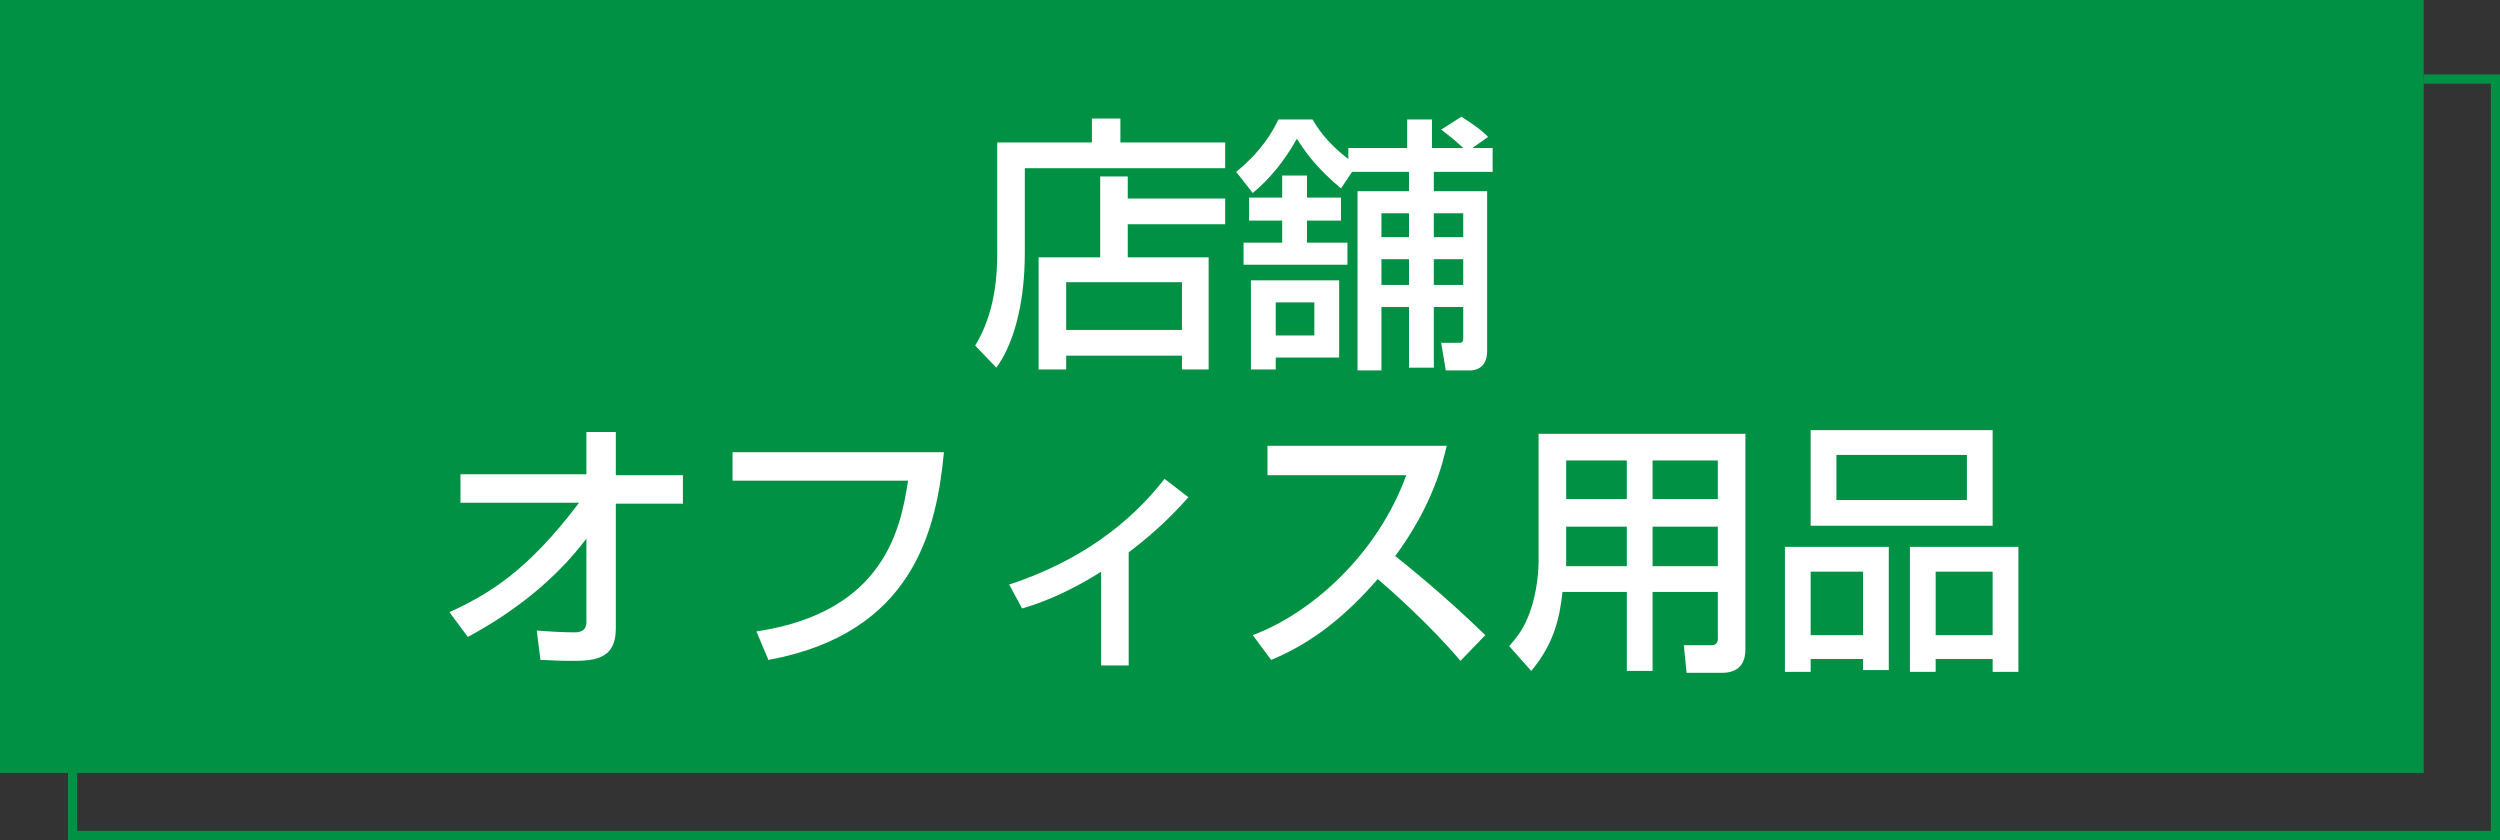
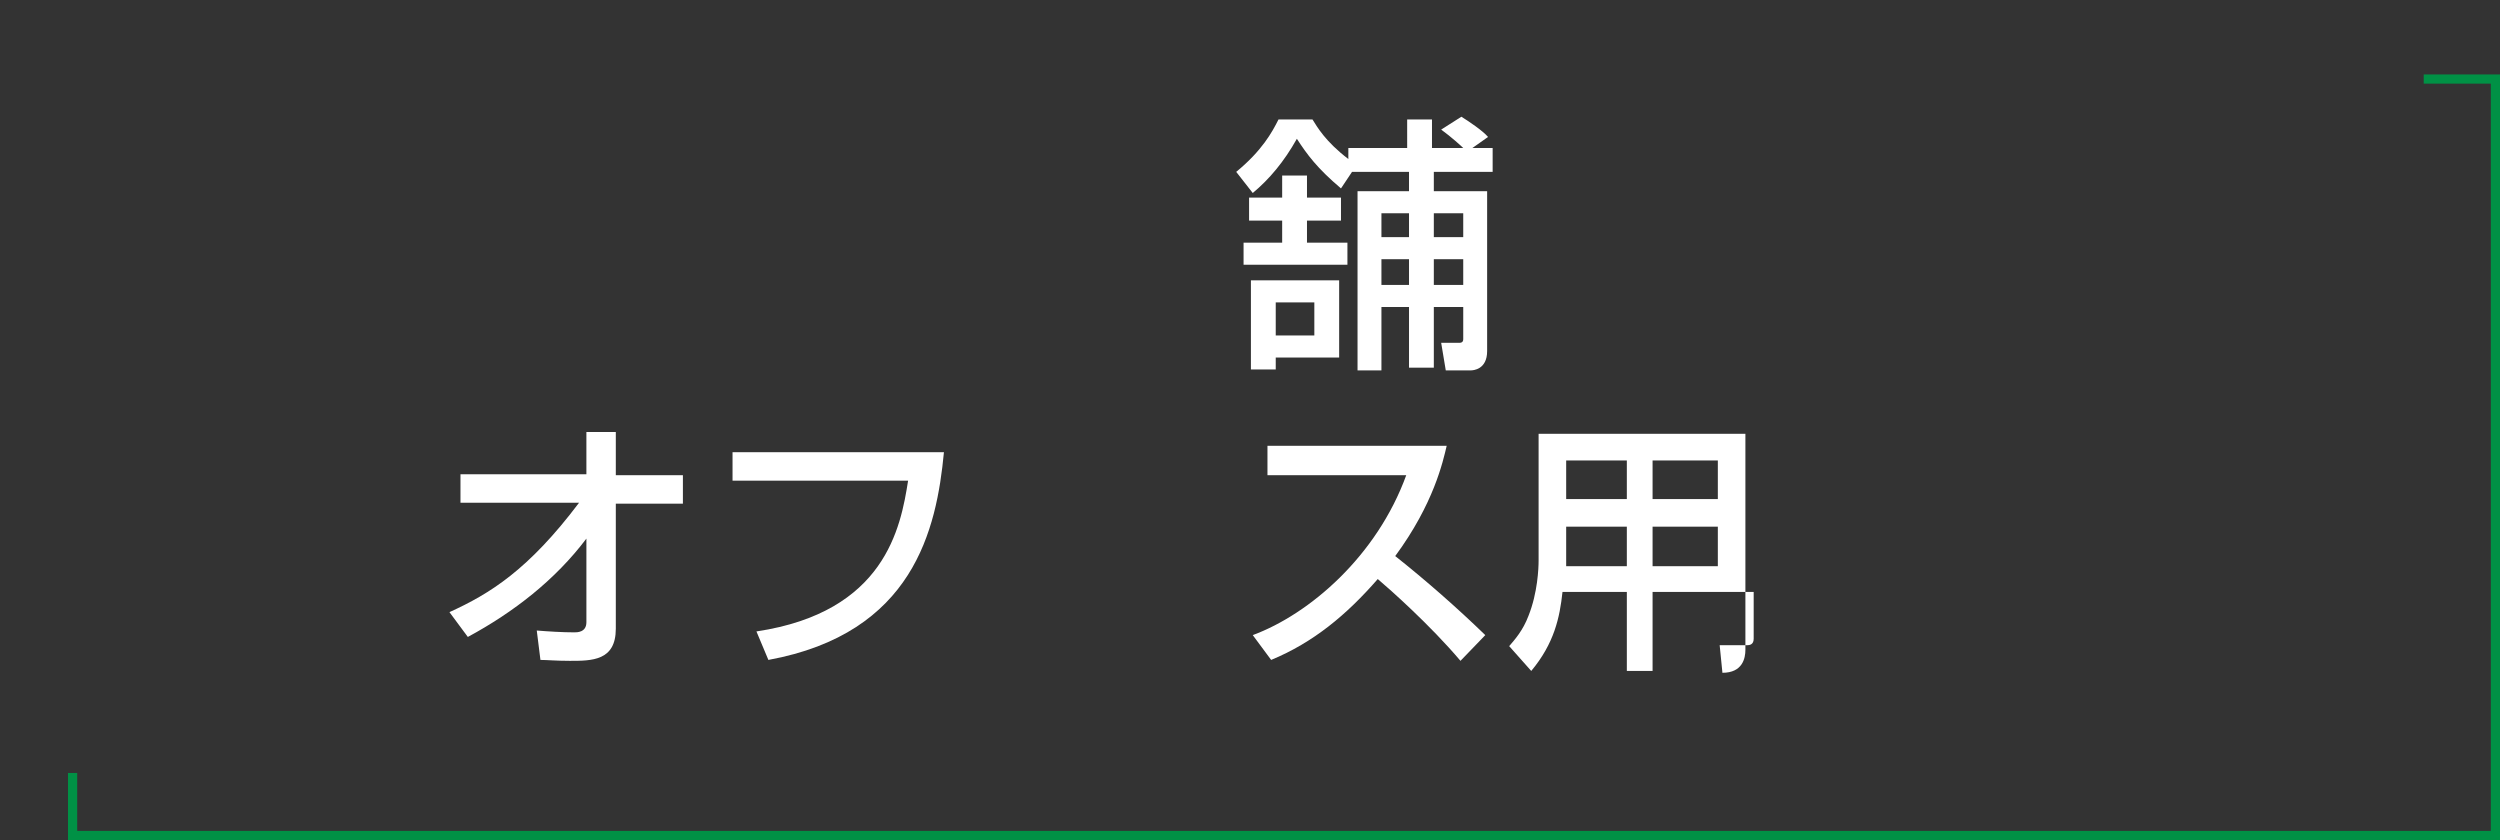
<svg xmlns="http://www.w3.org/2000/svg" version="1.1" id="レイヤー_1" x="0px" y="0px" viewBox="0 0 272 91.4" style="enable-background:new 0 0 272 91.4;" xml:space="preserve">
  <rect x="0" y="0" width="272" height="91.4" fill="#333333" stroke="none" />
  <style type="text/css">
	.st0{fill:#009145;}
	.st1{fill:#FFFFFF;}
</style>
  <g>
    <g>
-       <rect x="0" y="0" class="st0" width="263.7" height="84.1" />
      <g>
        <polygon class="st0" points="272,91.4 7.4,91.4 7.4,84.1 8.4,84.1 8.4,90.4 271,90.4 271,9.1 263.7,9.1 263.7,8.1 272,8.1    " />
      </g>
    </g>
    <g>
-       <path class="st1" d="M108.5,15.5h10.3v-2.6h3.1v2.6h11.4v2.8h-21.8v9.2c0,6-1.4,10.2-3.1,12.5l-2.3-2.4c2.2-3.6,2.4-7.7,2.4-10.1    V15.5z M133.3,24.4h-10.6V28h8.8v12.2h-2.9v-1.5H116v1.5H113V28h6.7v-8.8h3v2.4h10.6V24.4z M116,30.7v5.2h12.6v-5.2H116z" />
      <path class="st1" d="M147.1,18.7l-1.2,1.8c-2.6-2.2-3.7-3.7-4.8-5.4c-1.4,2.5-3,4.4-4.8,5.9l-1.8-2.3c2.8-2.3,3.9-4.3,4.6-5.7h3.7    c0.5,0.8,1.4,2.4,3.9,4.3v-1.2h6.4V13h2.7v3.1h3.4c-0.2-0.2-1.3-1.2-2.4-2l2.2-1.4c0.8,0.5,2.3,1.5,2.9,2.2l-1.7,1.2h2.2v2.6H156    v2.1h5.8v17.4c0,2-1.5,2.1-1.8,2.1h-2.7l-0.5-3h1.9c0.2,0,0.5,0,0.5-0.4v-3.5H156V40h-2.7v-6.6h-3v6.9h-2.6V20.8h5.6v-2.1H147.1z     M135.3,26.4h4.2V24h-3.6v-2.5h3.6v-2.4h2.7v2.4h3.7V24h-3.7v2.4h4.4v2.4h-11.3V26.4z M136.1,30.5h9.6v8.4h-6.9v1.3h-2.7V30.5z     M138.8,32.9v3.6h4.2v-3.6H138.8z M150.3,23.2v2.6h3v-2.6H150.3z M150.3,28.2V31h3v-2.8H150.3z M156,23.2v2.6h3.2v-2.6H156z     M156,28.2V31h3.2v-2.8H156z" />
      <path class="st1" d="M48.9,66.6c4.4-2,8.6-4.6,14.1-11.9H50.1v-3.1h13.7V47h3.2v4.7h7.3v3.1h-7.3v13.6c0,3.5-2.6,3.5-5,3.5    c-1.5,0-2.5-0.1-3.2-0.1l-0.4-3.2c1.2,0.1,2.8,0.2,4.1,0.2c0.3,0,1.3,0,1.3-1.1v-9.1c-3.4,4.5-7.9,8-12.9,10.7L48.9,66.6z" />
      <path class="st1" d="M102.7,49.2c-0.8,8.4-3.3,19.7-19.1,22.6l-1.3-3.1C96.3,66.6,98,57.4,98.8,52.3H79.7v-3.1H102.7z" />
-       <path class="st1" d="M122.8,72.4h-3V62.2c-4.1,2.6-7.2,3.6-8.6,4l-1.4-2.6c7.6-2.5,13.1-6.6,16.9-11.5l2.6,2c-1.8,2-3.5,3.7-6.5,6    V72.4z" />
      <path class="st1" d="M136.3,69.1c6.2-2.3,13.5-8.6,16.7-17.4h-15.1v-3.2h19.5c-0.4,1.7-1.4,6.3-5.6,12c3.4,2.7,6.7,5.6,9.8,8.6    l-2.7,2.8c-3.3-3.9-7.7-7.8-9-8.9c-3.4,3.9-7,6.9-11.6,8.8L136.3,69.1z" />
-       <path class="st1" d="M186.9,64.4h-7.1V73H177v-8.6H170c-0.3,2.8-0.9,5.6-3.4,8.6l-2.4-2.7c0.6-0.7,1.5-1.7,2.1-3.3    c1-2.5,1.1-5.2,1.1-6V47.2h22.5v23.5c0,0.9-0.3,2.5-2.5,2.5h-3.9l-0.3-3h3c0.3,0,0.7-0.1,0.7-0.7V64.4z M170.4,57.3v3.3    c0,0.2,0,0.8,0,1h6.6v-4.3H170.4z M170.4,50.1v4.2h6.6v-4.2H170.4z M179.8,50.1v4.2h7.1v-4.2H179.8z M179.8,57.3v4.3h7.1v-4.3    H179.8z" />
-       <path class="st1" d="M194.2,59.5h11.3v13.4h-2.8v-1.2H197v1.4h-2.8V59.5z M216.8,57.2H197V46.8h19.8V57.2z M197,69.1h5.7v-6.9H197    V69.1z M214,49.5h-14.2v4.9H214V49.5z M207.8,59.5h11.8v13.6h-2.8v-1.4h-6.2v1.4h-2.8V59.5z M210.6,69.1h6.2v-6.9h-6.2V69.1z" />
+       <path class="st1" d="M186.9,64.4h-7.1V73H177v-8.6H170c-0.3,2.8-0.9,5.6-3.4,8.6l-2.4-2.7c0.6-0.7,1.5-1.7,2.1-3.3    c1-2.5,1.1-5.2,1.1-6V47.2h22.5v23.5c0,0.9-0.3,2.5-2.5,2.5l-0.3-3h3c0.3,0,0.7-0.1,0.7-0.7V64.4z M170.4,57.3v3.3    c0,0.2,0,0.8,0,1h6.6v-4.3H170.4z M170.4,50.1v4.2h6.6v-4.2H170.4z M179.8,50.1v4.2h7.1v-4.2H179.8z M179.8,57.3v4.3h7.1v-4.3    H179.8z" />
    </g>
  </g>
</svg>